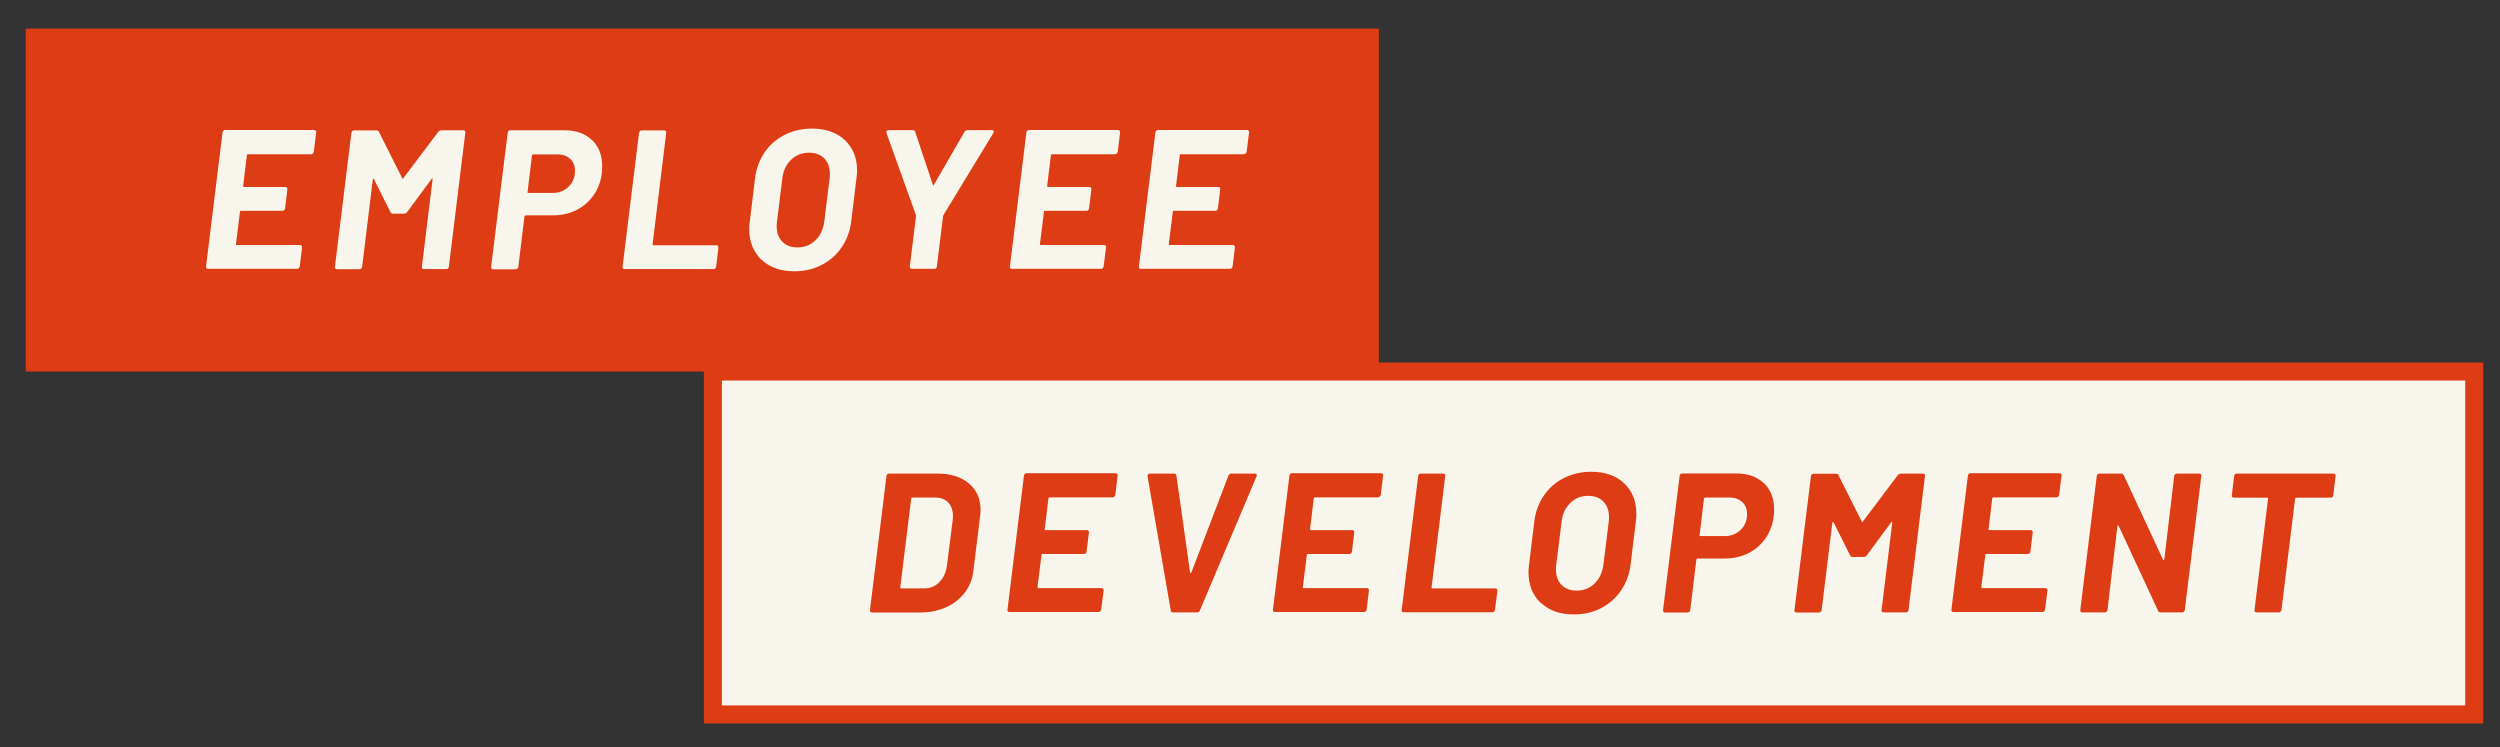
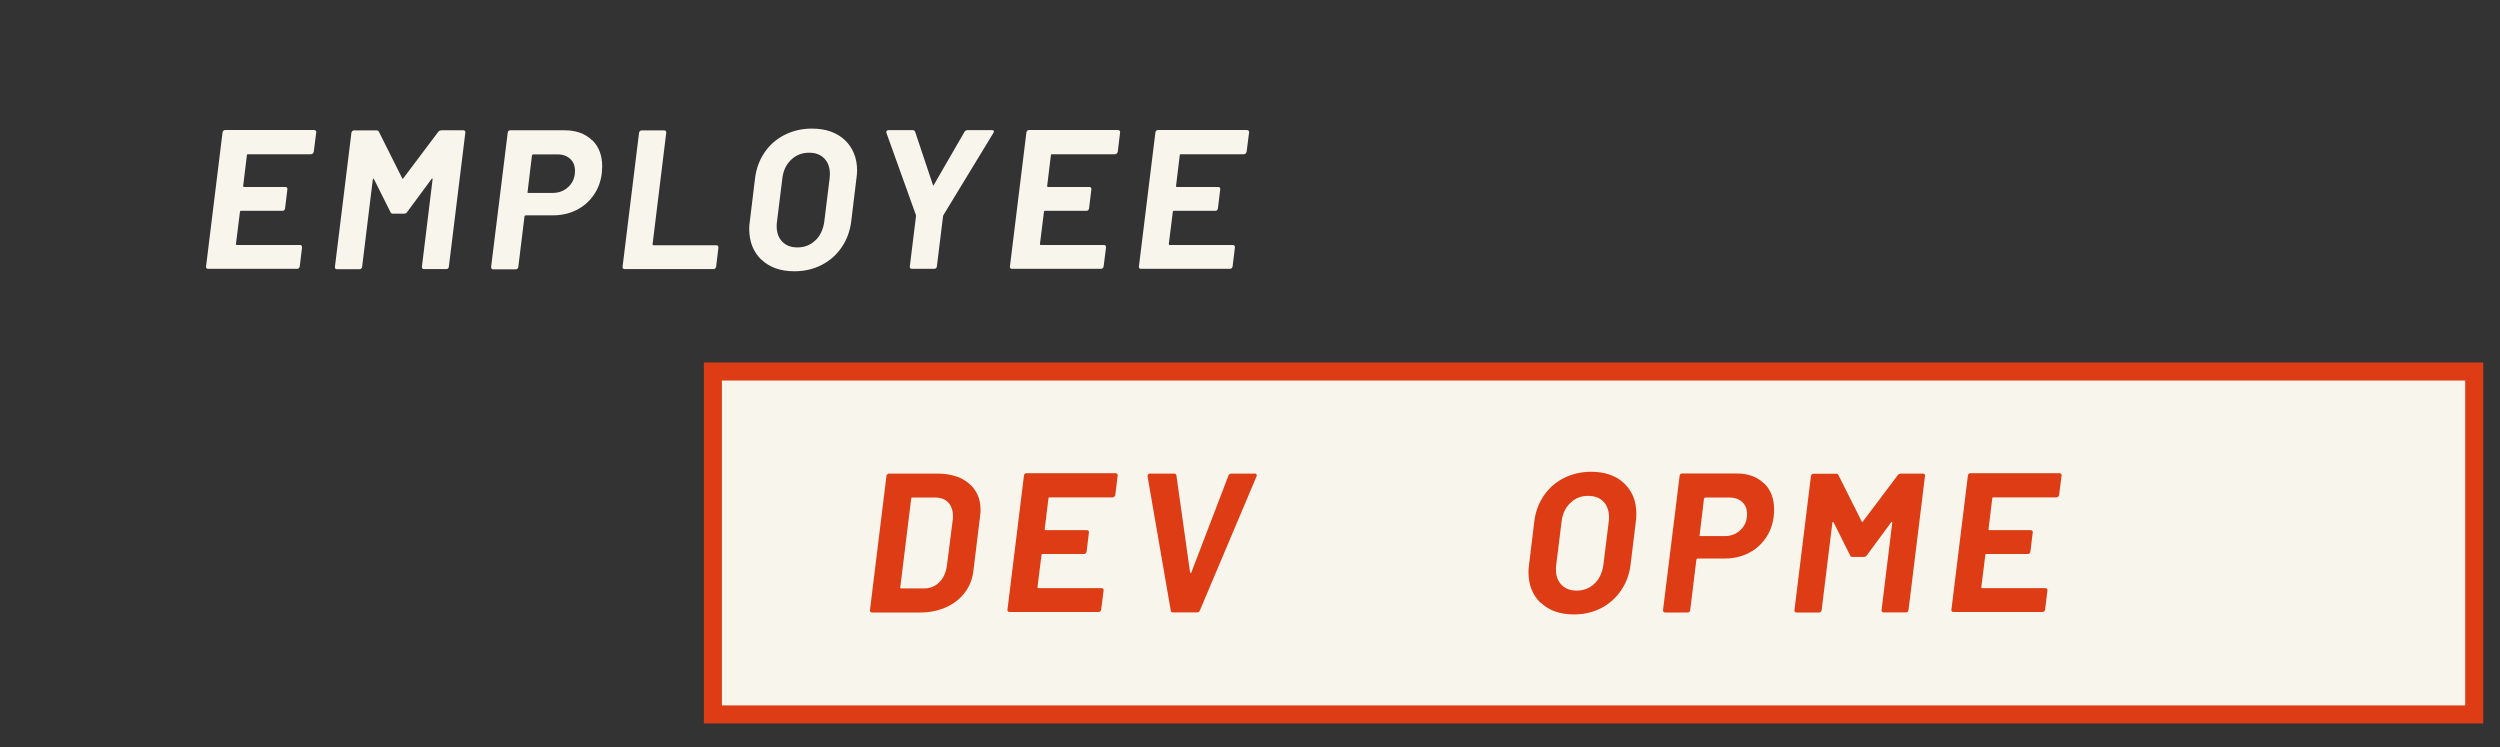
<svg xmlns="http://www.w3.org/2000/svg" id="_レイヤー_1" data-name="レイヤー 1" width="194" height="58" viewBox="0 0 194 58">
  <rect x="0" y="0" width="194" height="58" fill="#333333" stroke="none" />
-   <rect x="2" y="2.22" width="105" height="26.61" fill="#de3c14" />
  <rect x="55.32" y="28.83" width="136.68" height="26.61" fill="#f8f6ec" stroke="#de3c14" stroke-miterlimit="10" stroke-width="1.4" />
  <g>
    <path d="M67.54,47.47s-.04-.08-.03-.13l1.28-10.41c0-.05.03-.09.07-.13.04-.04.08-.05.13-.05h3.74c1.03,0,1.84.25,2.45.76s.91,1.19.91,2.04c0,.1,0,.26-.03.46l-.52,4.25c-.07.65-.29,1.22-.66,1.71-.37.49-.85.88-1.46,1.15-.6.27-1.27.41-2.01.41h-3.74c-.05,0-.09-.02-.12-.05ZM69.9,45.66h1.82c.46,0,.85-.16,1.17-.48.32-.32.51-.74.59-1.28l.45-3.54c.01-.07.02-.17.02-.29,0-.45-.12-.81-.36-1.07s-.58-.39-1.01-.39h-1.8s-.04,0-.05.02c-.01.02-.02.03-.02.05l-.85,6.9c0,.05.02.08.06.08Z" fill="#de3c14" />
    <path d="M86.47,38.55s-.08.05-.13.05h-4.91s-.04,0-.05.02c-.01.02-.02.03-.02.05l-.29,2.39c0,.05.02.08.06.08h3.22c.05,0,.09.02.12.05.03.04.04.08.03.13l-.18,1.49c-.01.05-.03.09-.07.13-.04.04-.08.05-.13.05h-3.22c-.05,0-.08.03-.08.08l-.31,2.49c0,.05.02.08.06.08h4.9c.11,0,.17.06.17.18l-.19,1.49c0,.05-.03.09-.07.13-.04.04-.08.05-.13.05h-6.92c-.05,0-.09-.02-.12-.05-.03-.04-.04-.08-.03-.13l1.28-10.41c0-.05.03-.09.07-.13.04-.04.08-.05.13-.05h6.9c.05,0,.09.02.13.05.04.04.05.08.04.13l-.18,1.49c0,.05-.03.1-.07.13Z" fill="#de3c14" />
    <path d="M90.85,47.37l-1.8-10.41v-.03c0-.05.02-.09.05-.13.03-.04.07-.05.12-.05h1.89c.11,0,.17.05.18.15l1.06,7.52s.03.05.05.05.04-.02.05-.05l2.88-7.52c.04-.1.12-.15.23-.15h1.83c.06,0,.1.02.12.06.02.04.02.09,0,.15l-4.4,10.41c-.03.1-.1.15-.22.15h-1.88c-.09,0-.15-.05-.17-.15Z" fill="#de3c14" />
-     <path d="M107.06,38.55s-.08.05-.13.05h-4.91s-.04,0-.05.02c-.01.02-.02.03-.02.05l-.29,2.39c0,.05.02.08.06.08h3.22c.05,0,.09.02.12.05.03.04.04.08.03.13l-.18,1.49c-.01.05-.03.09-.07.13-.04.04-.08.05-.13.05h-3.22c-.05,0-.08.03-.08.08l-.31,2.49c0,.05.02.08.06.08h4.9c.11,0,.17.06.17.18l-.18,1.49c-.01.05-.03.09-.07.13s-.08.05-.13.05h-6.92c-.05,0-.09-.02-.12-.05s-.04-.08-.03-.13l1.28-10.41c0-.05.03-.09.07-.13.04-.04.08-.05.13-.05h6.9c.05,0,.09.02.13.05.04.04.05.08.04.13l-.18,1.49c-.01.05-.03.1-.07.13Z" fill="#de3c14" />
-     <path d="M108.8,47.47s-.04-.08-.03-.13l1.28-10.41c0-.05.03-.09.07-.13.04-.04.08-.05.13-.05h1.75c.05,0,.09.02.12.05.03.04.04.08.03.13l-1.06,8.65c0,.05.02.08.06.08h4.88c.11,0,.17.06.17.18l-.19,1.49c0,.05-.03.09-.07.13-.04.04-.08.05-.13.05h-6.9c-.05,0-.09-.02-.12-.05Z" fill="#de3c14" />
    <path d="M119.56,46.79c-.63-.6-.95-1.4-.95-2.41,0-.18.02-.38.05-.6l.4-3.3c.09-.76.34-1.43.74-2.02.4-.59.92-1.04,1.55-1.36.63-.32,1.34-.49,2.12-.49,1.08,0,1.93.3,2.56.89.63.6.95,1.39.95,2.37,0,.19-.01.4-.04.6l-.4,3.3c-.09.77-.34,1.45-.74,2.04s-.92,1.05-1.55,1.38c-.64.33-1.35.49-2.12.49-1.07,0-1.92-.3-2.55-.9ZM123.73,45.29c.38-.36.6-.84.69-1.43l.42-3.39c.01-.07.02-.18.02-.32,0-.51-.14-.92-.43-1.22-.29-.3-.68-.45-1.19-.45-.54,0-1.01.18-1.38.55-.38.36-.61.84-.68,1.44l-.42,3.39c-.01.07-.02.18-.02.32,0,.5.14.9.43,1.2.29.3.68.45,1.17.45.55,0,1.02-.18,1.39-.54Z" fill="#de3c14" />
    <path d="M136.88,37.49c.53.51.79,1.19.79,2.06,0,.1,0,.28-.03.52-.08.65-.29,1.22-.64,1.71-.34.49-.79.88-1.33,1.15-.54.27-1.15.41-1.82.41h-2.12s-.07.03-.09.08l-.48,3.93c0,.05-.03.09-.07.13s-.08.05-.13.05h-1.74c-.11,0-.17-.06-.17-.18l1.29-10.43c0-.05.02-.09.06-.13.04-.04.09-.05.14-.05h4.2c.89,0,1.6.25,2.13.76ZM135.08,41.11c.33-.32.49-.73.49-1.22,0-.39-.12-.7-.37-.93-.25-.23-.58-.35-.99-.35h-1.89s-.07.03-.09.08l-.34,2.83c-.02.05,0,.08.06.08h1.89c.49,0,.9-.16,1.23-.48Z" fill="#de3c14" />
    <path d="M147.49,36.75h1.74c.05,0,.09.02.12.05.03.04.04.08.03.13l-1.28,10.41c0,.05-.02.09-.06.13s-.09.05-.14.05h-1.74c-.05,0-.09-.02-.12-.05-.03-.04-.04-.08-.03-.13l.83-6.79s-.01-.06-.03-.06-.04.02-.06.05l-1.89,2.56c-.06.08-.14.12-.23.12h-.88c-.09,0-.15-.04-.18-.12l-1.28-2.56s-.03-.04-.05-.04c-.02,0-.04.03-.05.07l-.83,6.78c-.01.05-.03.09-.07.13s-.08.05-.13.05h-1.76c-.05,0-.09-.02-.12-.05-.03-.04-.04-.08-.03-.13l1.28-10.41c.01-.05.03-.09.07-.13.04-.04.08-.05.13-.05h1.76c.09,0,.15.04.18.12l1.8,3.59c.03.06.06.06.09,0l2.7-3.59c.06-.08.14-.12.23-.12Z" fill="#de3c14" />
    <path d="M159.71,38.55s-.08.05-.13.05h-4.91s-.04,0-.05.02c-.02.02-.02.03-.02.05l-.29,2.39c0,.05.02.08.06.08h3.22c.05,0,.09.02.12.05.03.04.04.08.03.13l-.18,1.49c-.01.05-.03.09-.07.13s-.08.05-.13.05h-3.22c-.05,0-.08.03-.08.08l-.31,2.49c0,.05.02.08.06.08h4.9c.11,0,.17.06.17.18l-.18,1.49c-.01.05-.03.09-.07.13s-.08.05-.13.05h-6.92c-.05,0-.09-.02-.12-.05-.03-.04-.04-.08-.03-.13l1.28-10.41c.01-.05.03-.09.07-.13.04-.04.08-.05.13-.05h6.9c.05,0,.09.02.13.05.04.04.05.08.04.13l-.19,1.49c0,.05-.03.1-.07.13Z" fill="#de3c14" />
-     <path d="M168.79,36.8s.08-.05.13-.05h1.75c.05,0,.09.02.12.05.03.04.04.08.03.13l-1.28,10.41c0,.05-.03.09-.07.13s-.08.05-.13.05h-1.69c-.09,0-.15-.04-.18-.12l-3.06-6.59s-.03-.04-.05-.04c-.02,0-.04.03-.05.07l-.77,6.5c-.01.05-.03.09-.07.13s-.08.05-.13.05h-1.76c-.05,0-.09-.02-.12-.05-.03-.04-.04-.08-.03-.13l1.28-10.41c.01-.05.03-.09.07-.13.04-.04.08-.05.13-.05h1.69c.09,0,.16.04.2.12l3.05,6.56s.03.04.05.04c.02,0,.04-.03.05-.07l.77-6.47c0-.05.03-.09.07-.13Z" fill="#de3c14" />
-     <path d="M181.21,36.8s.04.08.03.13l-.18,1.51c0,.05-.02.1-.06.13-.04.04-.09.05-.14.05h-2.67s-.07.03-.09.08l-1.06,8.64c-.01.05-.03.09-.07.13-.04.04-.08.05-.13.05h-1.74c-.05,0-.09-.02-.12-.05-.03-.04-.04-.08-.03-.13l1.05-8.64c.02-.05,0-.08-.06-.08h-2.6c-.05,0-.09-.02-.12-.05-.03-.04-.04-.08-.03-.13l.18-1.51c0-.05.03-.09.07-.13.04-.04.08-.05.13-.05h7.53c.05,0,.09.02.12.05Z" fill="#de3c14" />
  </g>
  <g>
    <path d="M24.27,11.92s-.08.05-.13.05h-4.91s-.04,0-.05.02c-.02.02-.02.03-.02.05l-.29,2.39c0,.05.02.08.06.08h3.22c.05,0,.09.02.12.05.03.04.04.08.03.13l-.18,1.49c0,.05-.03.09-.07.13s-.08.05-.13.05h-3.22c-.05,0-.08.03-.08.08l-.31,2.49c0,.05.02.08.06.08h4.9c.11,0,.17.06.17.18l-.18,1.49c-.01.05-.03.09-.07.13-.04.04-.08.05-.13.05h-6.92c-.05,0-.09-.02-.12-.05s-.04-.08-.03-.13l1.28-10.41c.01-.05.03-.09.07-.13.04-.04.08-.05.13-.05h6.9c.05,0,.1.02.13.05.04.04.05.08.04.13l-.19,1.49c0,.05-.03.1-.07.13Z" fill="#f8f6ec" />
    <path d="M34.22,10.11h1.74c.05,0,.09.02.12.05.03.04.04.08.03.13l-1.28,10.41c0,.05-.02.09-.06.13s-.09.05-.14.05h-1.74c-.05,0-.09-.02-.12-.05-.03-.04-.04-.08-.03-.13l.83-6.79s0-.06-.03-.06-.04.02-.06.05l-1.89,2.56c-.06.08-.14.12-.23.12h-.88c-.09,0-.15-.04-.18-.12l-1.28-2.56s-.03-.04-.04-.04c-.02,0-.04.03-.05.07l-.83,6.78c0,.05-.03.09-.07.13-.04.04-.08.05-.13.05h-1.76c-.05,0-.09-.02-.12-.05-.03-.04-.04-.08-.03-.13l1.28-10.41c.01-.05.03-.09.07-.13.04-.04.08-.05.13-.05h1.76c.09,0,.15.04.18.12l1.8,3.59c.03.06.06.06.09,0l2.7-3.59c.06-.08.14-.12.23-.12Z" fill="#f8f6ec" />
    <path d="M45.94,10.86c.53.51.79,1.19.79,2.06,0,.1-.01.28-.03.52-.08.65-.29,1.22-.64,1.71-.34.49-.79.88-1.33,1.15s-1.15.41-1.82.41h-2.12s-.07.03-.09.08l-.48,3.93c0,.05-.03.09-.07.13-.04.04-.08.05-.13.05h-1.74c-.11,0-.17-.06-.17-.18l1.29-10.43c0-.05.02-.09.06-.13.04-.04.09-.05.14-.05h4.2c.89,0,1.6.25,2.13.76ZM44.13,14.48c.33-.32.49-.73.49-1.22,0-.39-.12-.7-.37-.93-.25-.23-.57-.35-.99-.35h-1.89s-.07.03-.09.08l-.34,2.83c-.02.05,0,.08.06.08h1.89c.49,0,.9-.16,1.23-.48Z" fill="#f8f6ec" />
    <path d="M48.34,20.84s-.04-.08-.03-.13l1.28-10.41c.01-.05.03-.09.07-.13.04-.04.08-.05.13-.05h1.76c.05,0,.09.02.12.05.03.04.04.08.03.13l-1.06,8.65c0,.05.02.08.06.08h4.88c.11,0,.17.06.17.18l-.18,1.49c-.01.05-.03.09-.07.13-.04.04-.08.05-.13.05h-6.9c-.05,0-.09-.02-.12-.05Z" fill="#f8f6ec" />
    <path d="M59.09,20.16c-.63-.6-.95-1.4-.95-2.41,0-.18.01-.38.05-.6l.4-3.3c.09-.76.34-1.43.74-2.02.4-.59.92-1.04,1.55-1.36.63-.32,1.34-.49,2.12-.49,1.08,0,1.93.3,2.56.89.63.6.95,1.39.95,2.37,0,.19-.02.4-.05.6l-.4,3.3c-.09.77-.34,1.45-.74,2.04s-.92,1.05-1.56,1.38c-.64.33-1.34.49-2.12.49-1.07,0-1.92-.3-2.55-.9ZM63.27,18.66c.38-.36.6-.84.69-1.43l.42-3.39c0-.07.02-.18.02-.32,0-.51-.14-.92-.43-1.22-.29-.3-.68-.45-1.19-.45-.54,0-1.01.18-1.39.55-.38.36-.61.84-.68,1.44l-.42,3.39c-.01.07-.02.18-.02.32,0,.5.14.9.43,1.2s.68.45,1.17.45c.55,0,1.02-.18,1.39-.54Z" fill="#f8f6ec" />
    <path d="M70.63,20.82s-.04-.08-.03-.13l.48-3.9s0-.02,0-.04c0-.02,0-.03,0-.05l-2.29-6.38s-.01-.05-.01-.08c0-.09.06-.14.17-.14h1.89c.09,0,.15.05.18.14l1.37,4.1c.02.07.05.07.08,0l2.37-4.1c.05-.09.13-.14.23-.14h1.91c.07,0,.12.02.14.05.02.04,0,.09-.03.16l-3.88,6.38s-.03.05-.03.09l-.48,3.9c0,.05-.03.1-.07.13-.04.04-.08.05-.13.05h-1.74c-.05,0-.09-.02-.12-.05Z" fill="#f8f6ec" />
    <path d="M86.66,11.92s-.08.05-.13.05h-4.91s-.04,0-.05.02c-.01.02-.02.03-.02.05l-.29,2.39c0,.05.02.08.06.08h3.22c.05,0,.09.02.12.05.03.04.04.08.03.13l-.18,1.49c-.01.05-.03.09-.07.13-.04.04-.08.05-.13.05h-3.22c-.05,0-.08.03-.08.08l-.31,2.49c0,.05.02.08.06.08h4.9c.11,0,.17.06.17.18l-.19,1.49c0,.05-.03.09-.07.13-.04.04-.08.05-.13.05h-6.92c-.05,0-.09-.02-.12-.05-.03-.04-.04-.08-.03-.13l1.28-10.41c0-.05.03-.09.07-.13.04-.04.08-.05.13-.05h6.9c.05,0,.09.02.13.05.04.04.05.08.04.13l-.18,1.49c0,.05-.03.1-.07.13Z" fill="#f8f6ec" />
    <path d="M96.66,11.92s-.08.05-.13.05h-4.91s-.04,0-.05.02c-.02.02-.02.03-.02.05l-.29,2.39c0,.05.02.08.06.08h3.22c.05,0,.09.02.12.05.03.04.04.08.03.13l-.18,1.49c0,.05-.03.09-.07.13s-.08.05-.13.05h-3.22c-.05,0-.08.03-.08.08l-.31,2.49c0,.05.02.08.06.08h4.9c.11,0,.17.06.17.18l-.18,1.49c-.01.05-.03.09-.07.13-.04.04-.08.05-.13.05h-6.92c-.05,0-.09-.02-.12-.05s-.04-.08-.03-.13l1.28-10.41c.01-.05.03-.09.07-.13.04-.04.08-.05.13-.05h6.9c.05,0,.1.02.13.05.04.04.05.08.04.13l-.19,1.49c0,.05-.03.1-.07.13Z" fill="#f8f6ec" />
  </g>
</svg>